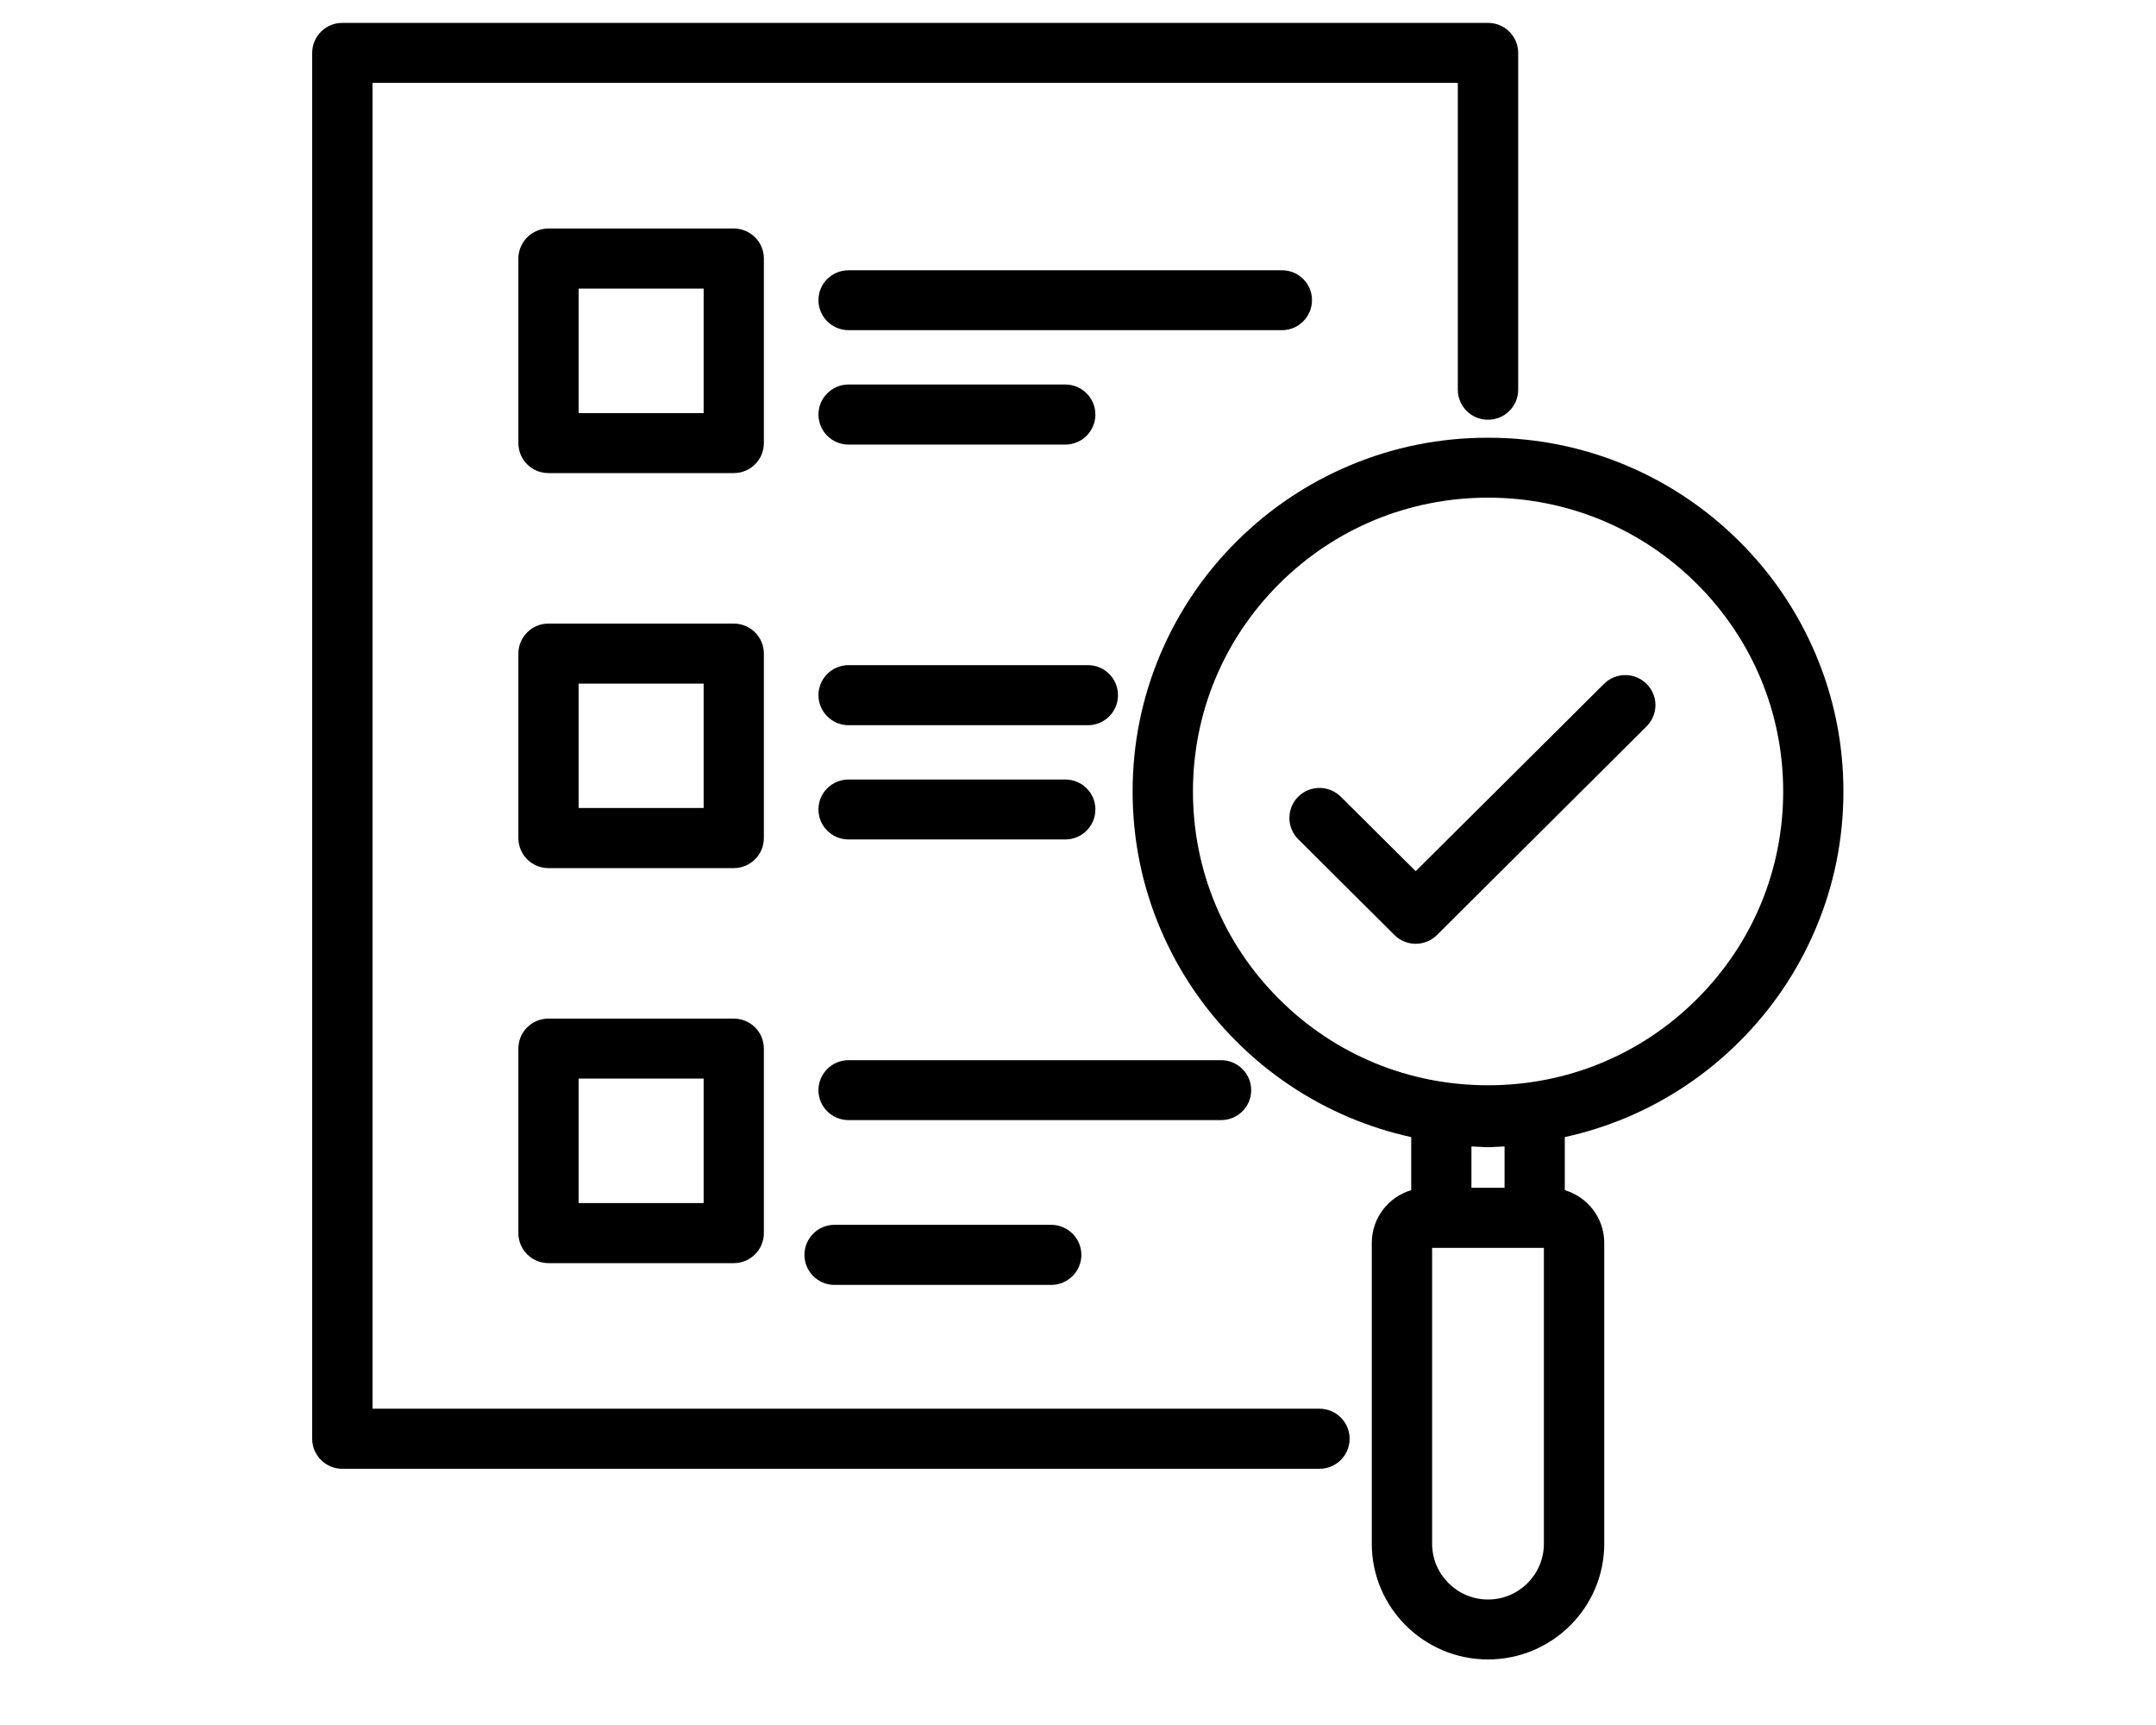
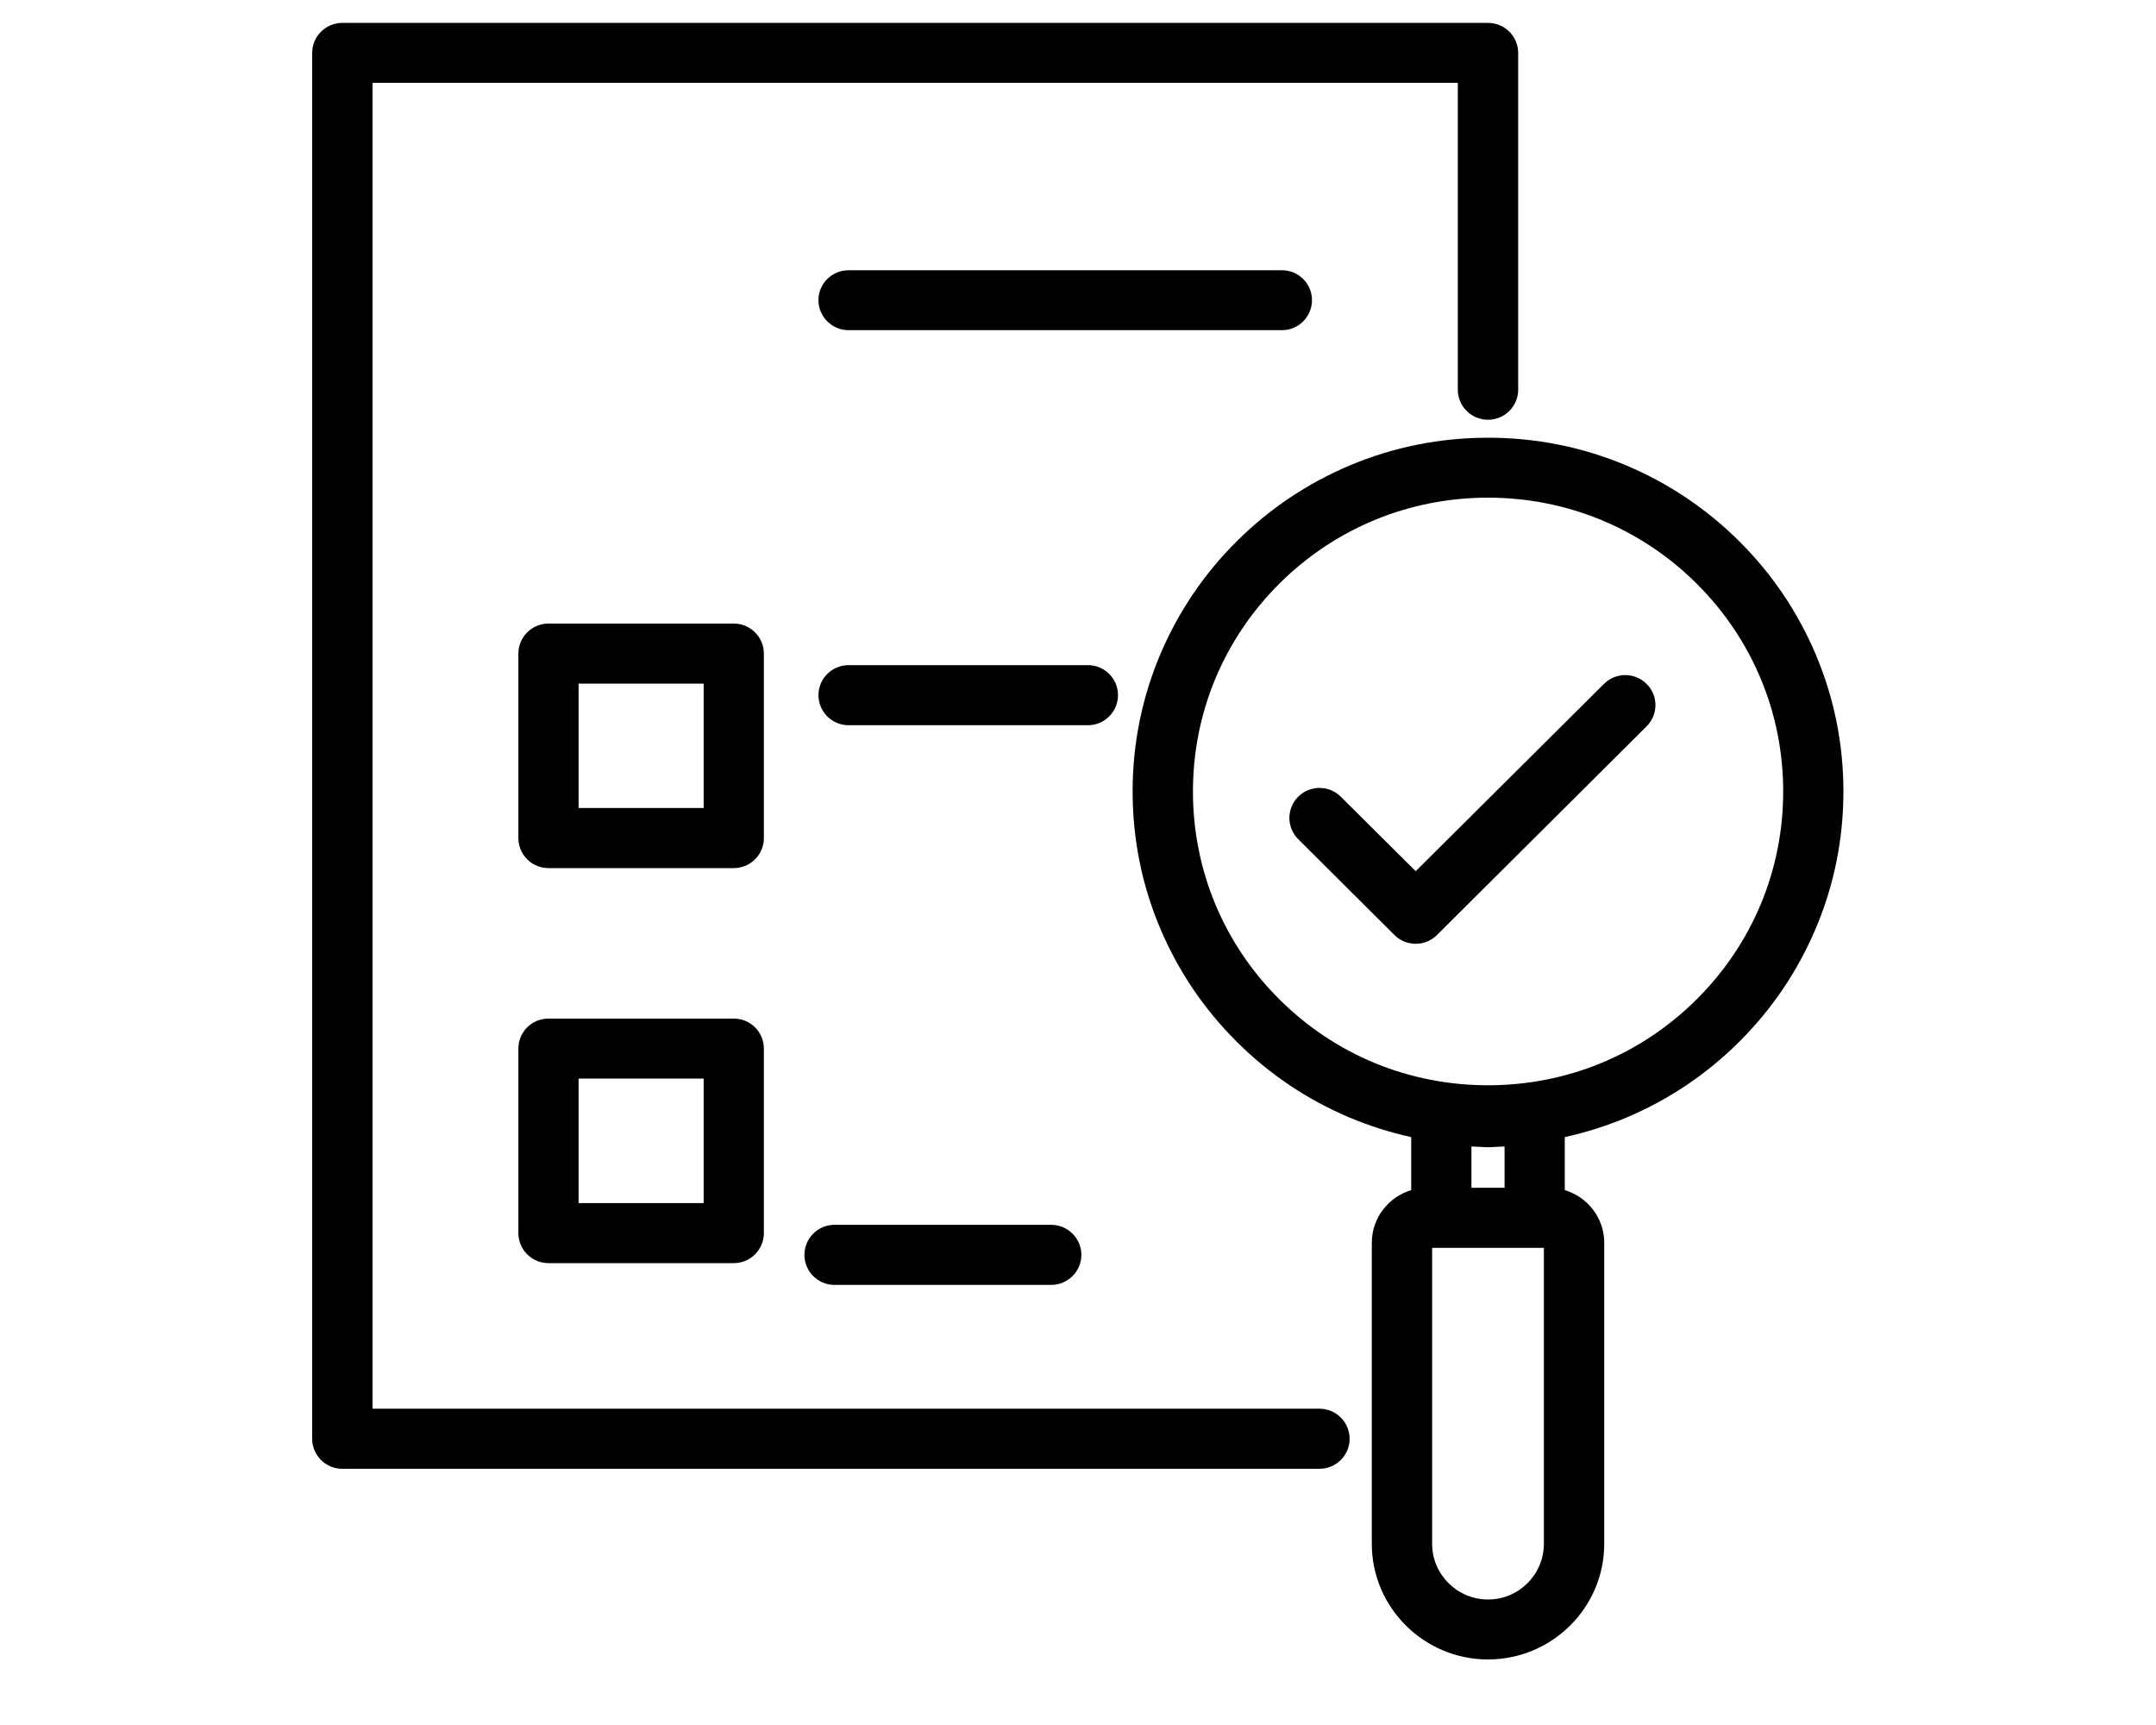
<svg xmlns="http://www.w3.org/2000/svg" width="80" zoomAndPan="magnify" viewBox="0 0 60 48" height="64" preserveAspectRatio="xMidYMid meet" version="1.0">
  <defs>
    <clipPath id="8af0e61c8f">
      <path d="M 8.688 0.633 L 43 0.633 L 43 41 L 8.688 41 Z M 8.688 0.633 " clip-rule="nonzero" />
    </clipPath>
    <clipPath id="3ca8f22234">
      <path d="M 31 12 L 51.301 12 L 51.301 46.184 L 31 46.184 Z M 31 12 " clip-rule="nonzero" />
    </clipPath>
  </defs>
  <g clip-path="url(#8af0e61c8f)">
    <path fill="#000000" d="M 36.719 39.199 L 10.367 39.199 L 10.367 2.305 L 40.57 2.305 L 40.57 10.844 C 40.57 11.305 40.945 11.68 41.41 11.68 C 41.875 11.68 42.25 11.305 42.25 10.844 L 42.25 1.473 C 42.25 1.012 41.875 0.637 41.41 0.637 L 9.527 0.637 C 9.062 0.637 8.688 1.012 8.688 1.473 L 8.688 40.035 C 8.688 40.496 9.062 40.871 9.527 40.871 L 36.719 40.871 C 37.184 40.871 37.559 40.496 37.559 40.035 C 37.559 39.574 37.184 39.199 36.719 39.199 Z M 36.719 39.199 " fill-opacity="1" fill-rule="nonzero" />
  </g>
-   <path fill="#000000" d="M 21.258 7.195 C 21.258 6.734 20.883 6.359 20.422 6.359 L 15.262 6.359 C 14.801 6.359 14.426 6.734 14.426 7.195 L 14.426 12.328 C 14.426 12.793 14.801 13.164 15.262 13.164 L 20.422 13.164 C 20.883 13.164 21.258 12.793 21.258 12.328 Z M 19.582 11.496 L 16.102 11.496 L 16.102 8.031 L 19.582 8.031 Z M 19.582 11.496 " fill-opacity="1" fill-rule="nonzero" />
  <path fill="#000000" d="M 36.512 8.352 C 36.512 7.891 36.137 7.52 35.676 7.52 L 23.617 7.52 C 23.152 7.52 22.777 7.891 22.777 8.352 C 22.777 8.812 23.152 9.188 23.617 9.188 L 35.676 9.188 C 36.137 9.188 36.512 8.812 36.512 8.352 Z M 36.512 8.352 " fill-opacity="1" fill-rule="nonzero" />
-   <path fill="#000000" d="M 23.617 12.371 L 29.645 12.371 C 30.109 12.371 30.484 11.996 30.484 11.535 C 30.484 11.074 30.109 10.699 29.645 10.699 L 23.617 10.699 C 23.152 10.699 22.777 11.074 22.777 11.535 C 22.777 11.996 23.152 12.371 23.617 12.371 Z M 23.617 12.371 " fill-opacity="1" fill-rule="nonzero" />
  <path fill="#000000" d="M 21.258 18.188 C 21.258 17.727 20.883 17.352 20.422 17.352 L 15.262 17.352 C 14.801 17.352 14.426 17.727 14.426 18.188 L 14.426 23.32 C 14.426 23.781 14.801 24.156 15.262 24.156 L 20.422 24.156 C 20.883 24.156 21.258 23.781 21.258 23.32 Z M 19.582 22.484 L 16.102 22.484 L 16.102 19.023 L 19.582 19.023 Z M 19.582 22.484 " fill-opacity="1" fill-rule="nonzero" />
  <path fill="#000000" d="M 30.277 18.508 L 23.617 18.508 C 23.152 18.508 22.777 18.883 22.777 19.344 C 22.777 19.805 23.152 20.18 23.617 20.18 L 30.277 20.18 C 30.738 20.18 31.113 19.805 31.113 19.344 C 31.113 18.883 30.738 18.508 30.277 18.508 Z M 30.277 18.508 " fill-opacity="1" fill-rule="nonzero" />
-   <path fill="#000000" d="M 23.617 23.359 L 29.645 23.359 C 30.109 23.359 30.484 22.988 30.484 22.523 C 30.484 22.062 30.109 21.691 29.645 21.691 L 23.617 21.691 C 23.152 21.691 22.777 22.062 22.777 22.523 C 22.777 22.988 23.152 23.359 23.617 23.359 Z M 23.617 23.359 " fill-opacity="1" fill-rule="nonzero" />
  <path fill="#000000" d="M 20.422 28.344 L 15.262 28.344 C 14.801 28.344 14.426 28.715 14.426 29.18 L 14.426 34.312 C 14.426 34.773 14.801 35.148 15.262 35.148 L 20.422 35.148 C 20.883 35.148 21.258 34.773 21.258 34.312 L 21.258 29.18 C 21.258 28.715 20.883 28.344 20.422 28.344 Z M 19.582 33.477 L 16.102 33.477 L 16.102 30.012 L 19.582 30.012 Z M 19.582 33.477 " fill-opacity="1" fill-rule="nonzero" />
-   <path fill="#000000" d="M 34.82 30.336 C 34.82 29.875 34.445 29.5 33.98 29.5 L 23.617 29.5 C 23.152 29.5 22.777 29.875 22.777 30.336 C 22.777 30.797 23.152 31.168 23.617 31.168 L 33.98 31.168 C 34.445 31.168 34.82 30.797 34.82 30.336 Z M 34.82 30.336 " fill-opacity="1" fill-rule="nonzero" />
  <path fill="#000000" d="M 23.223 34.082 C 22.762 34.082 22.387 34.457 22.387 34.918 C 22.387 35.379 22.762 35.754 23.223 35.754 L 29.254 35.754 C 29.715 35.754 30.094 35.379 30.094 34.918 C 30.094 34.457 29.715 34.082 29.254 34.082 Z M 23.223 34.082 " fill-opacity="1" fill-rule="nonzero" />
  <g clip-path="url(#3ca8f22234)">
    <path fill="#000000" d="M 50.523 18.191 C 50.023 17.02 49.312 15.965 48.402 15.062 C 47.496 14.16 46.438 13.449 45.262 12.953 C 44.039 12.438 42.746 12.18 41.41 12.18 C 40.074 12.18 38.781 12.438 37.559 12.953 C 36.383 13.449 35.324 14.16 34.418 15.062 C 33.508 15.965 32.797 17.02 32.297 18.191 C 31.781 19.406 31.52 20.695 31.52 22.023 C 31.52 23.352 31.781 24.645 32.297 25.855 C 32.797 27.031 33.508 28.082 34.418 28.988 C 35.324 29.891 36.383 30.602 37.559 31.098 C 38.117 31.332 38.688 31.512 39.273 31.641 L 39.273 33.117 C 38.641 33.305 38.176 33.891 38.176 34.582 L 38.176 42.957 C 38.176 44.734 39.629 46.176 41.41 46.176 C 43.191 46.176 44.645 44.734 44.645 42.957 L 44.645 34.582 C 44.645 33.891 44.18 33.305 43.547 33.117 L 43.547 31.641 C 44.133 31.512 44.703 31.332 45.262 31.098 C 46.438 30.602 47.496 29.891 48.402 28.988 C 49.312 28.082 50.023 27.031 50.523 25.855 C 51.039 24.645 51.301 23.352 51.301 22.023 C 51.301 20.695 51.039 19.406 50.523 18.191 Z M 41.871 33.051 L 40.949 33.051 L 40.949 31.902 L 41.379 31.922 C 41.398 31.922 41.422 31.922 41.441 31.922 L 41.871 31.902 Z M 42.965 42.957 C 42.965 43.812 42.27 44.508 41.41 44.508 C 40.555 44.508 39.855 43.812 39.855 42.957 L 39.855 34.723 L 42.965 34.723 Z M 47.219 27.805 C 45.668 29.352 43.605 30.199 41.41 30.199 C 39.215 30.199 37.152 29.352 35.602 27.805 C 34.051 26.262 33.199 24.207 33.199 22.023 C 33.199 19.84 34.051 17.789 35.602 16.242 C 37.152 14.699 39.215 13.848 41.41 13.848 C 43.605 13.848 45.668 14.699 47.219 16.242 C 48.77 17.789 49.625 19.84 49.625 22.023 C 49.625 24.207 48.77 26.262 47.219 27.805 Z M 47.219 27.805 " fill-opacity="1" fill-rule="nonzero" />
  </g>
  <path fill="#000000" d="M 44.637 19.031 L 39.398 24.242 L 37.312 22.168 C 36.984 21.844 36.453 21.844 36.129 22.168 C 35.801 22.496 35.801 23.023 36.129 23.352 L 38.805 26.016 C 38.969 26.18 39.184 26.262 39.398 26.262 C 39.613 26.262 39.828 26.18 39.992 26.016 L 45.824 20.211 C 46.152 19.883 46.152 19.355 45.824 19.031 C 45.496 18.703 44.965 18.703 44.637 19.031 Z M 44.637 19.031 " fill-opacity="1" fill-rule="nonzero" />
</svg>